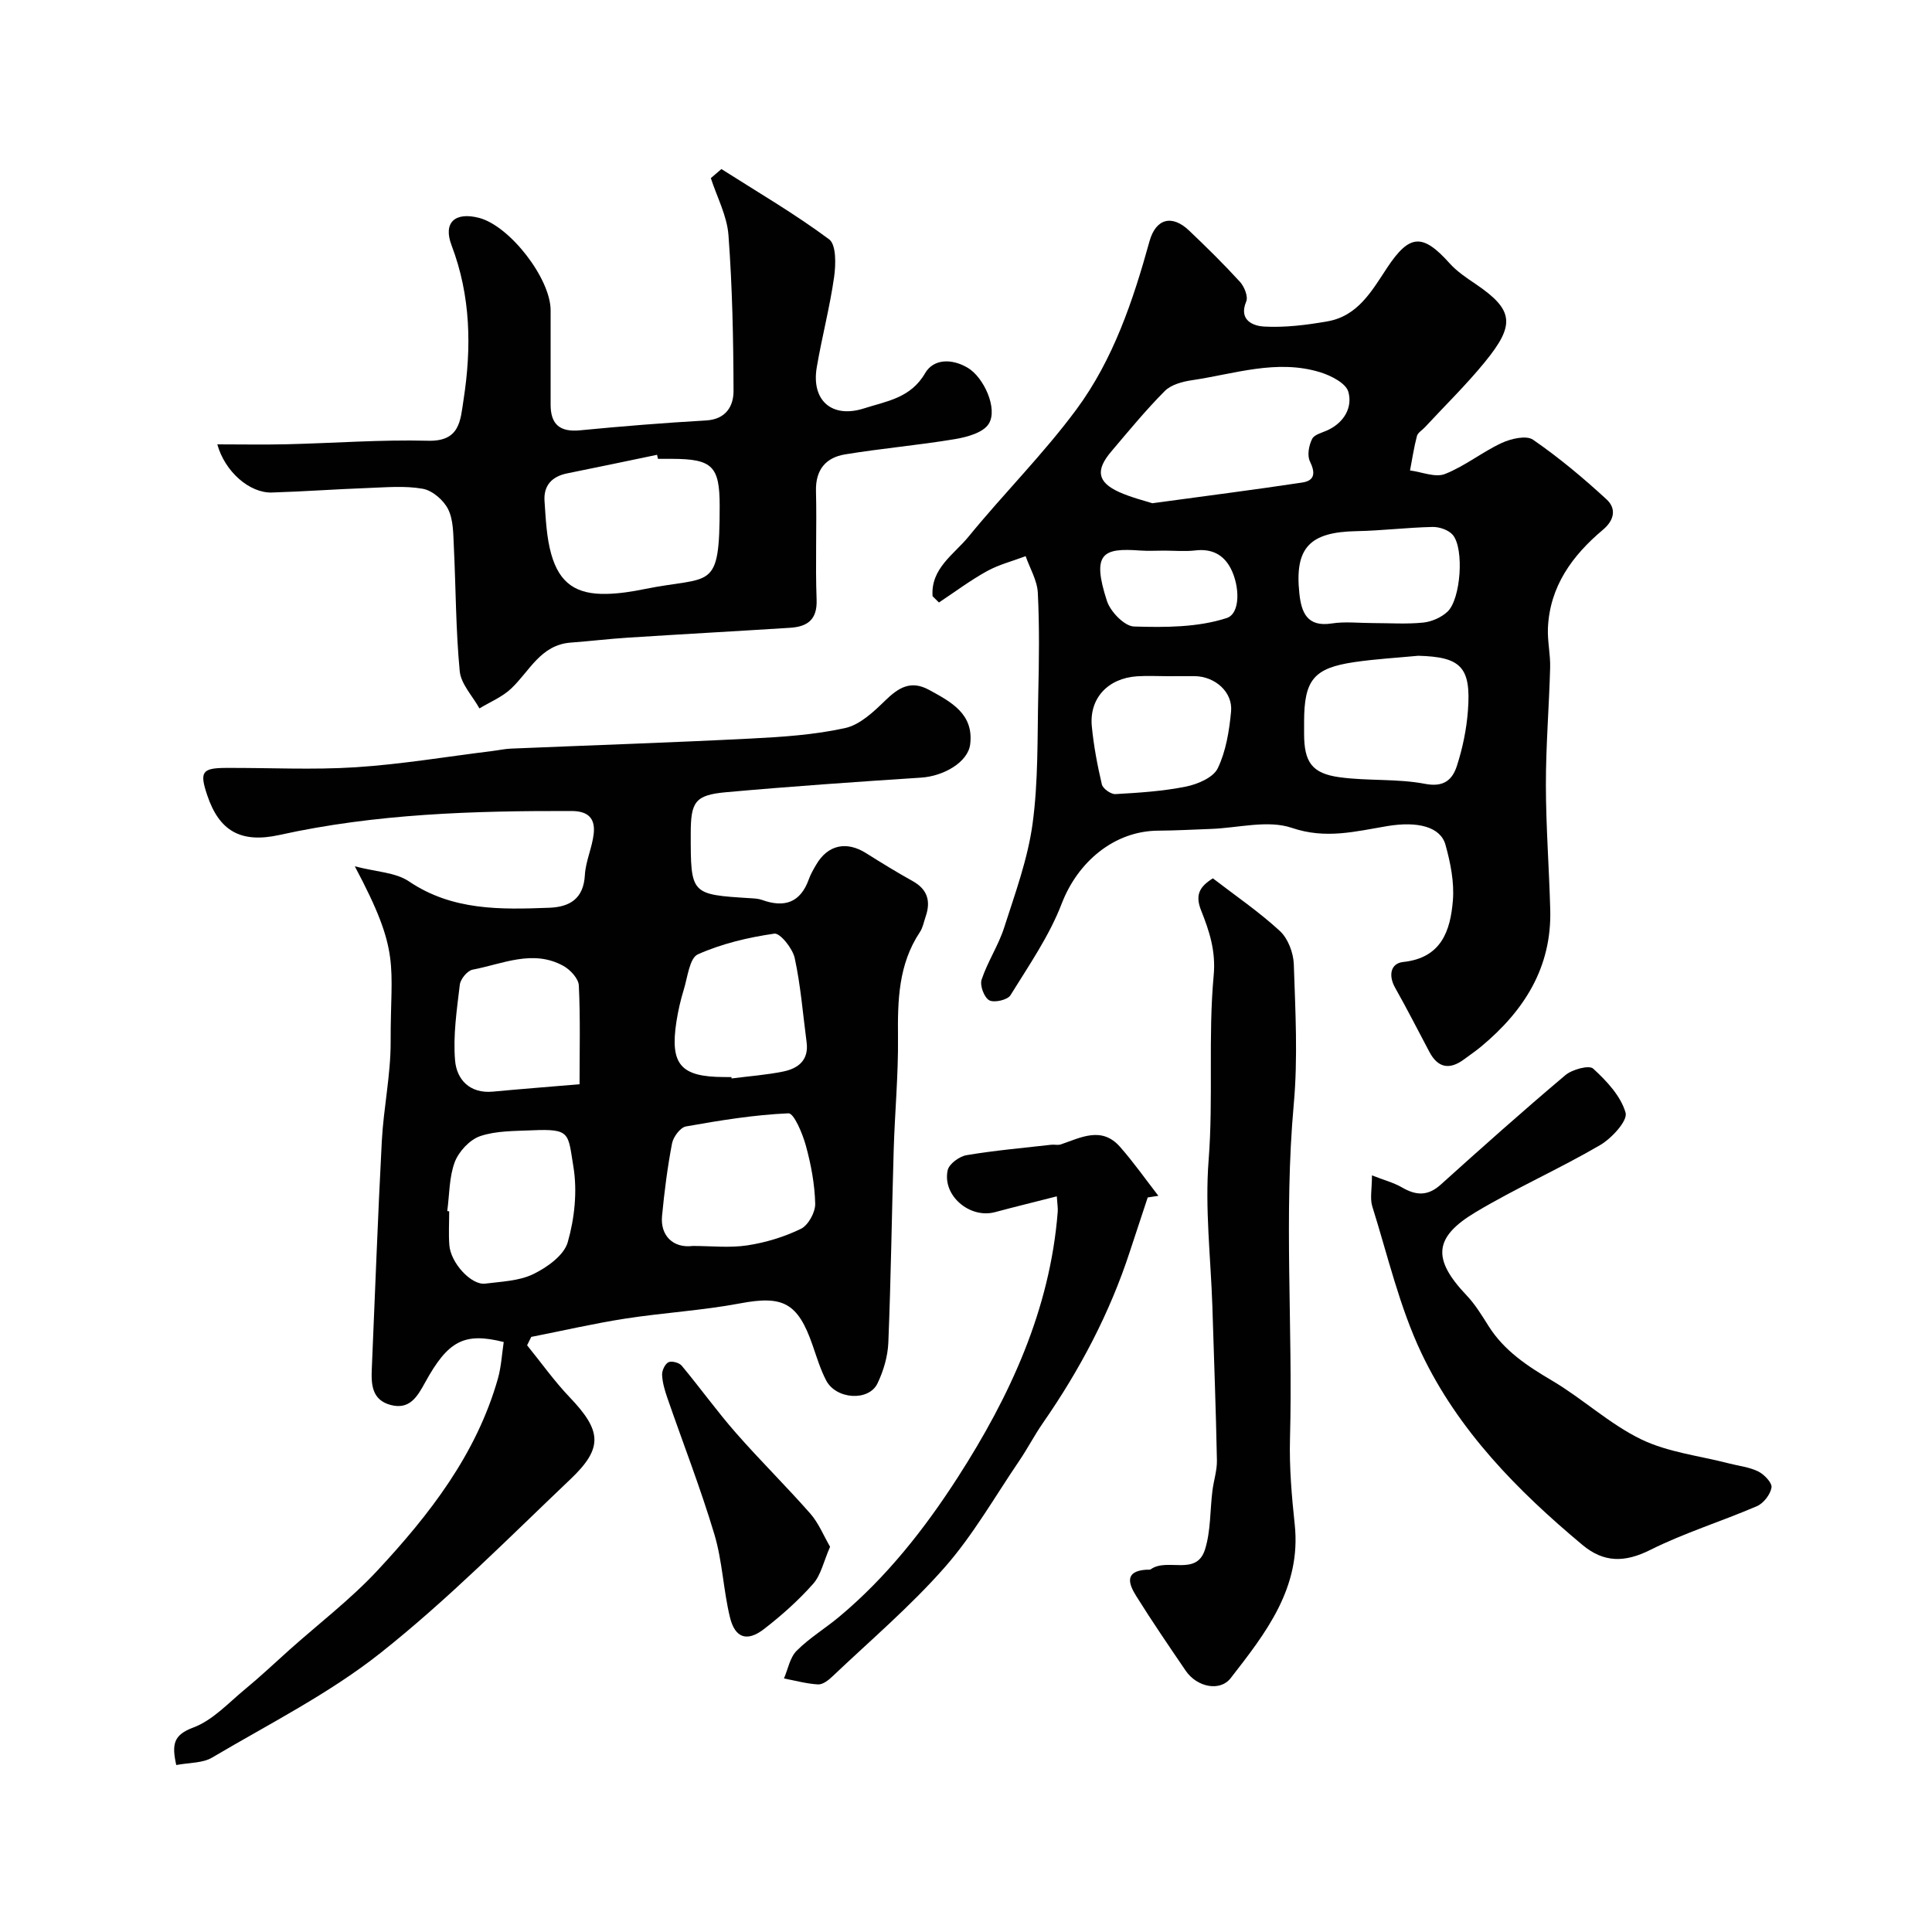
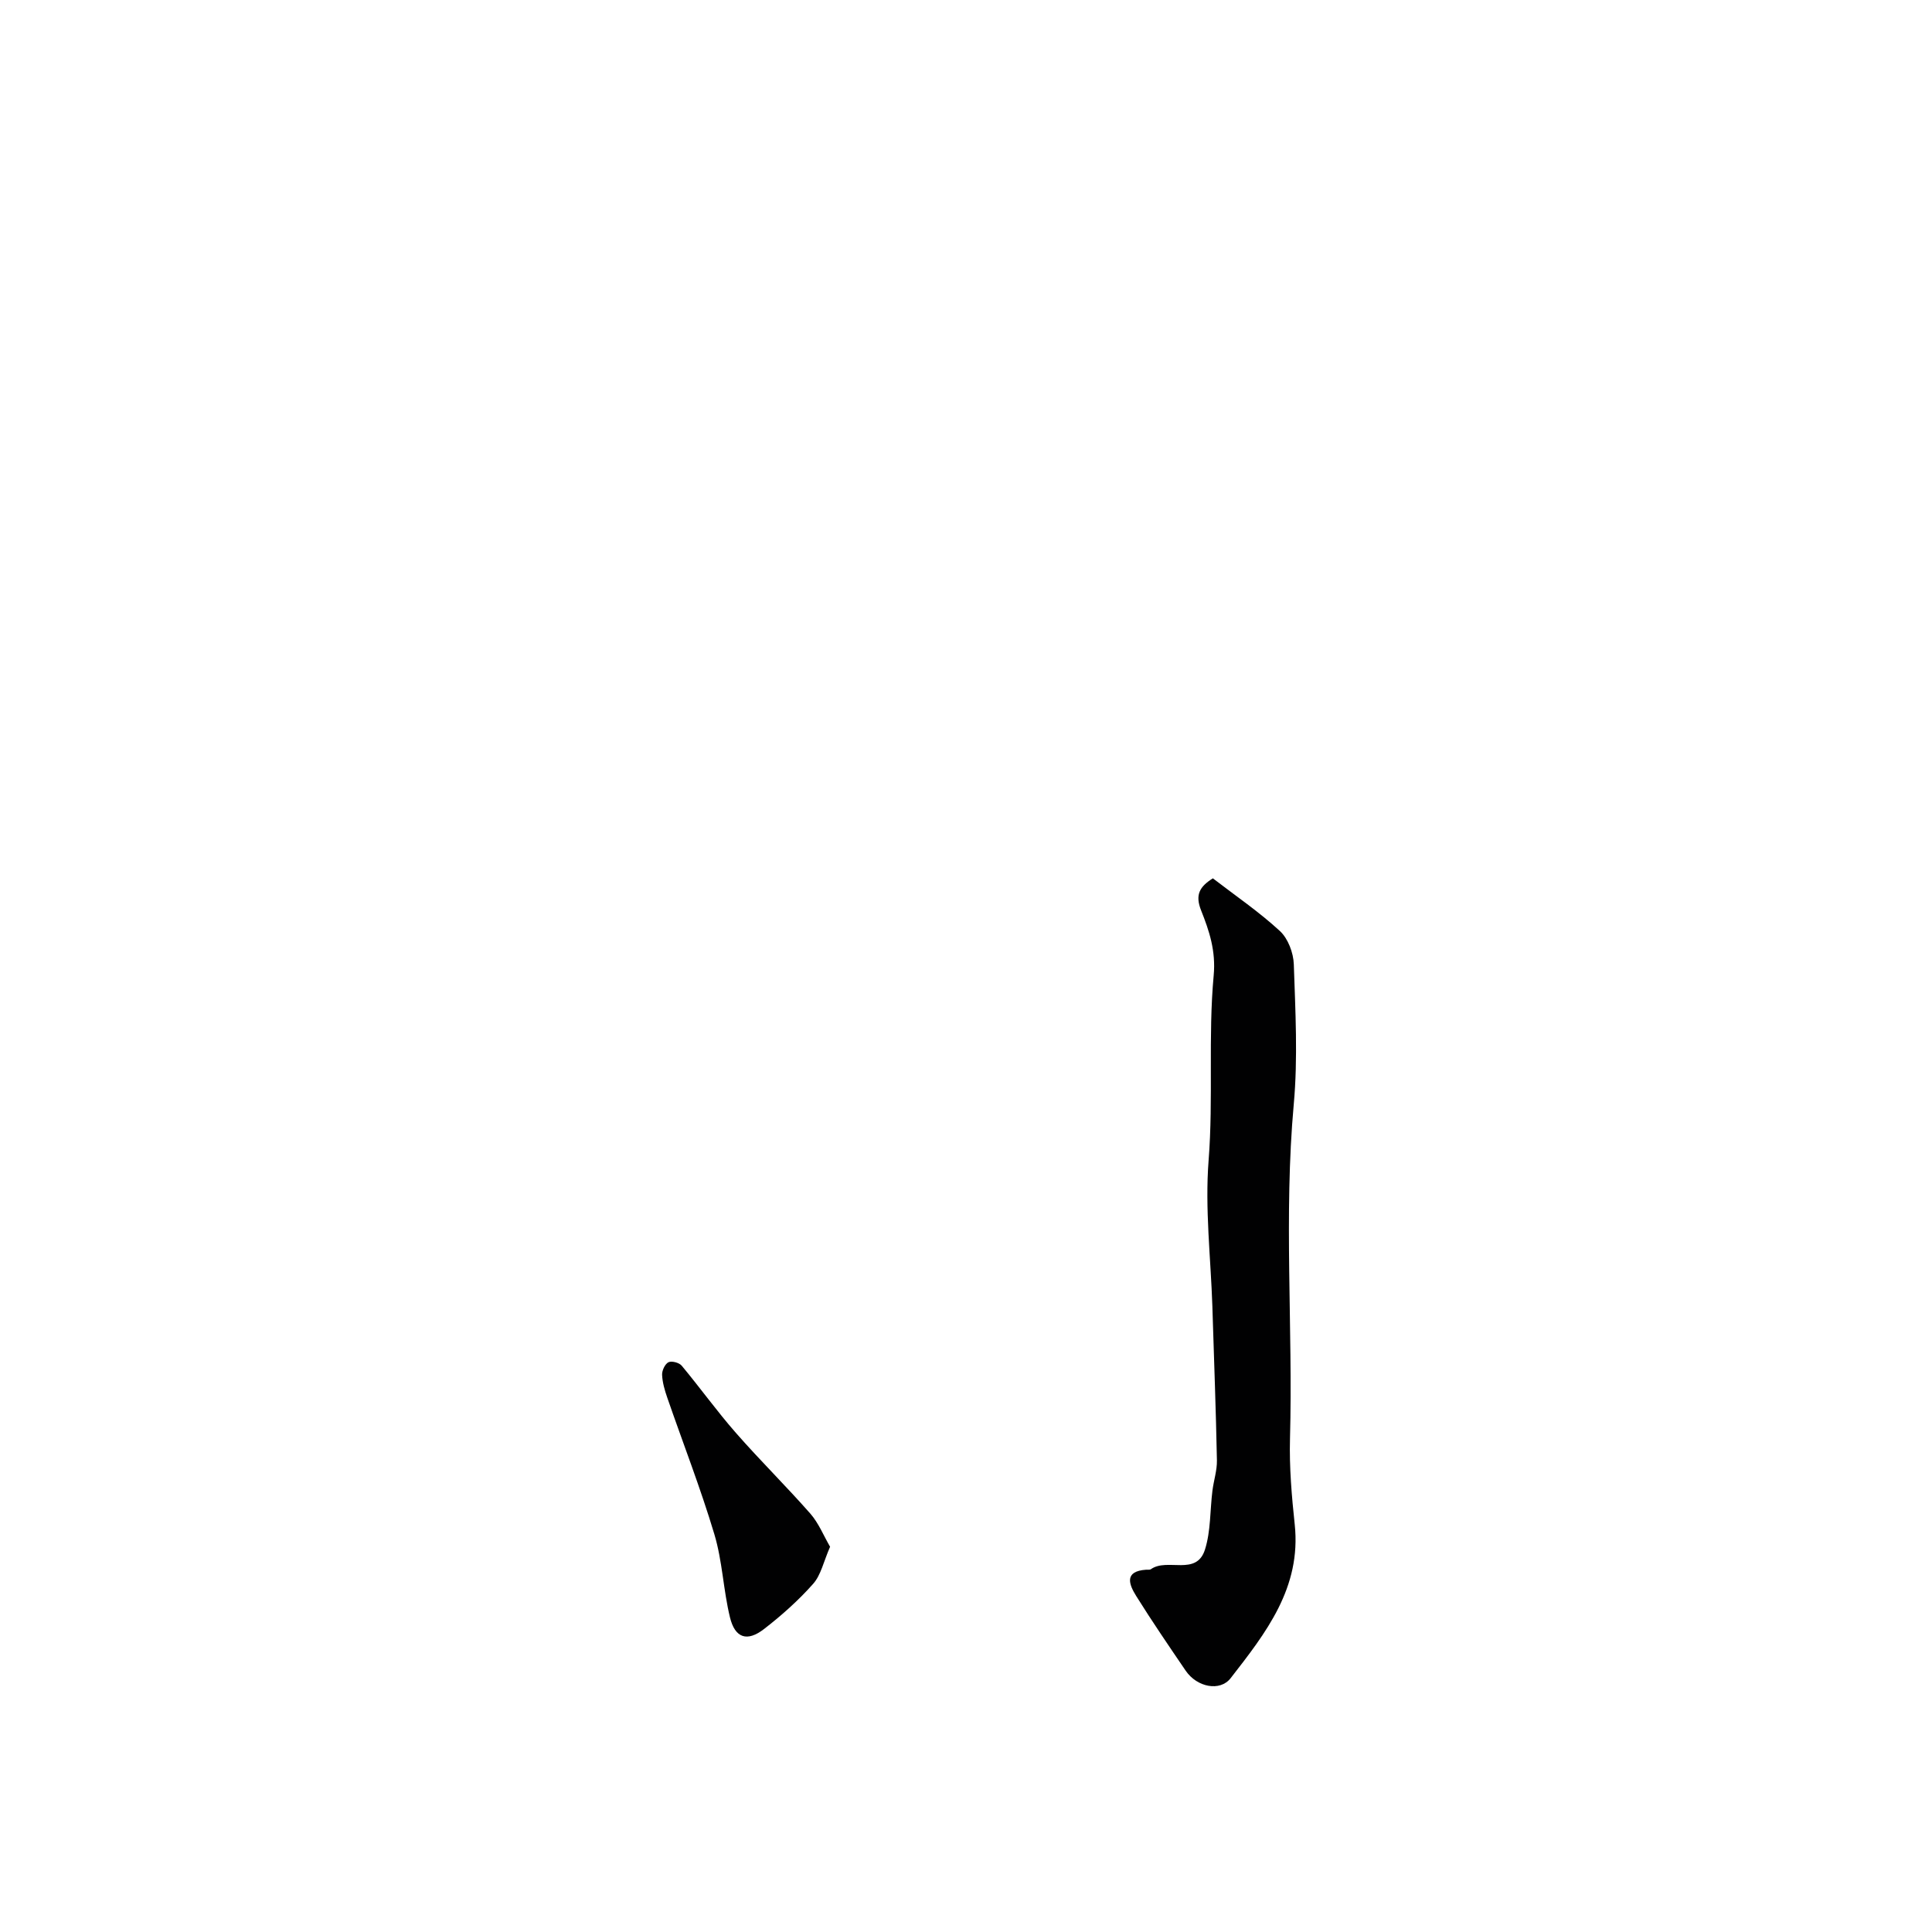
<svg xmlns="http://www.w3.org/2000/svg" enable-background="new 0 0 400 400" viewBox="0 0 400 400">
  <g fill="#010102">
-     <path d="m36.49 365.43c-.94-4.27-.6-6.23 3.52-7.76 4.01-1.49 7.28-5.09 10.73-7.94 3.18-2.62 6.18-5.46 9.25-8.21 6.08-5.42 12.62-10.42 18.15-16.36 10.8-11.6 20.49-24.07 24.94-39.71.7-2.47.83-5.1 1.21-7.6-8.16-2.04-11.52-.31-16.31 8.44-1.61 2.94-3.22 5.63-7.11 4.59-3.88-1.04-4.04-4.24-3.89-7.53.68-15.7 1.24-31.41 2.07-47.1.36-6.87 1.85-13.7 1.83-20.55-.05-16.29 2.21-18.23-7.42-36.34 4.42 1.16 8.41 1.24 11.19 3.11 9.03 6.1 19 5.85 29.08 5.47 4.22-.16 7.09-1.86 7.36-6.76.16-2.88 1.51-5.67 1.83-8.56.34-3.08-1.03-4.7-4.58-4.71-20.31-.05-40.53.55-60.48 4.96-8.06 1.78-12.48-.87-14.95-8.21-1.62-4.81-1.11-5.64 3.76-5.67 9-.05 18.03.44 26.99-.14 9.46-.61 18.85-2.2 28.27-3.36 1.3-.16 2.6-.45 3.9-.5 16.53-.69 33.07-1.24 49.6-2.08 6.55-.33 13.17-.77 19.54-2.17 3.05-.67 5.89-3.35 8.28-5.68 2.76-2.69 5.31-4.29 9.08-2.24 4.56 2.49 9.29 4.95 8.54 11.25-.44 3.72-5.48 6.63-10.17 6.93-13.47.88-26.93 1.81-40.37 3.02-6.42.58-7.32 1.98-7.32 8.54-.01 12.64-.01 12.63 12.29 13.4.82.05 1.68.08 2.44.35 4.63 1.68 7.97.61 9.72-4.27.38-1.07.97-2.08 1.55-3.06 2.38-4.06 6.24-4.9 10.29-2.35 3.17 1.99 6.36 3.96 9.64 5.78 3.12 1.73 3.8 4.19 2.7 7.38-.37 1.07-.57 2.26-1.18 3.18-4.46 6.69-4.62 14.15-4.54 21.83.08 7.76-.66 15.53-.89 23.3-.4 13.29-.57 26.59-1.11 39.88-.12 2.85-1 5.84-2.24 8.43-1.8 3.78-8.59 3.34-10.64-.62-1.19-2.29-1.95-4.82-2.8-7.27-3.06-8.85-6.16-10.34-15.01-8.67-7.86 1.48-15.9 1.93-23.81 3.16-6.51 1.01-12.95 2.51-19.43 3.78-.29.58-.57 1.16-.86 1.74 2.92 3.59 5.61 7.4 8.8 10.74 6.6 6.92 7.02 10.47.21 16.95-12.87 12.24-25.42 24.95-39.3 35.96-10.65 8.45-23.07 14.7-34.86 21.67-1.98 1.21-4.72 1.06-7.49 1.58zm106.95-107.47c3.77 0 7.61.44 11.29-.12 3.8-.58 7.65-1.75 11.1-3.43 1.52-.75 2.99-3.43 2.95-5.19-.1-4.03-.86-8.11-1.93-12.01-.68-2.49-2.47-6.76-3.61-6.71-7.11.31-14.2 1.47-21.23 2.72-1.16.21-2.61 2.16-2.87 3.5-.95 4.96-1.59 9.99-2.07 15.01-.4 4.07 2.29 6.75 6.37 6.23zm-50.84-7.22c.13.02.27.04.4.05 0 2.33-.14 4.67.03 6.99.28 3.72 4.56 8.35 7.43 7.98 3.37-.43 7-.54 9.95-1.97 2.86-1.39 6.35-3.88 7.13-6.59 1.42-4.95 2.01-10.57 1.18-15.62-1.15-6.99-.54-7.92-8.61-7.56-3.6.16-7.39.08-10.71 1.21-2.16.74-4.41 3.17-5.25 5.37-1.17 3.14-1.09 6.74-1.55 10.14zm58.83-27.74c.01.09.03.19.04.28 3.57-.46 7.17-.72 10.68-1.43 3.1-.63 5.34-2.35 4.85-6.06-.77-5.82-1.22-11.7-2.46-17.42-.43-2-3.03-5.24-4.22-5.07-5.4.78-10.89 2.07-15.84 4.29-1.73.78-2.12 4.75-2.92 7.33-.67 2.17-1.17 4.4-1.52 6.64-1.35 8.85.89 11.41 9.88 11.43.51.01 1.01.01 1.51.01zm-31.44 1.48c0-6.87.18-13.68-.15-20.46-.07-1.41-1.75-3.23-3.16-4.02-6.33-3.52-12.61-.42-18.84.76-1.07.2-2.5 1.94-2.64 3.1-.62 5.22-1.42 10.53-.98 15.71.33 3.91 3.02 6.89 7.82 6.44 5.74-.54 11.48-.98 17.95-1.53z" />
-     <path d="m193.08 123.44c-.42-5.75 4.45-8.66 7.48-12.37 7.28-8.92 15.5-17.1 22.32-26.33 7.61-10.31 11.7-22.46 15.11-34.78 1.31-4.73 4.67-5.58 8.18-2.24 3.62 3.44 7.19 6.95 10.55 10.63.9.99 1.73 3.04 1.3 4.06-1.69 4.03 1.67 5.09 3.67 5.2 4.36.24 8.83-.32 13.16-1.08 6.3-1.1 9.19-6.33 12.35-11.11 4.64-7 7.35-7.12 12.93-.9 1.51 1.68 3.48 3 5.38 4.28 7.92 5.37 8.24 8.41 1.92 16.15-3.86 4.73-8.26 9.02-12.42 13.51-.56.61-1.47 1.12-1.65 1.82-.62 2.34-.97 4.74-1.43 7.12 2.43.31 5.22 1.52 7.22.74 4.13-1.62 7.72-4.55 11.76-6.43 1.92-.89 5.1-1.63 6.49-.67 5.37 3.7 10.42 7.93 15.22 12.35 1.99 1.83 1.73 4.22-.77 6.31-6.32 5.31-11.01 11.72-11.37 20.37-.11 2.71.54 5.46.46 8.18-.22 8.1-.89 16.19-.88 24.29.01 8.6.67 17.19.9 25.79.33 12-5.44 20.98-14.32 28.36-1.13.94-2.35 1.76-3.53 2.64-2.96 2.19-5.38 1.82-7.16-1.53-2.36-4.44-4.63-8.92-7.1-13.29-1.44-2.55-.95-5.06 1.66-5.34 7.93-.84 9.77-6.47 10.29-12.68.32-3.81-.49-7.85-1.53-11.59-1.04-3.73-5.76-4.92-12.09-3.86-6.52 1.09-12.7 2.75-19.72.36-4.98-1.69-11.12.02-16.74.22-3.64.13-7.28.34-10.92.36-9.14.05-16.67 6.49-19.97 15.07-2.58 6.72-6.81 12.83-10.63 19.01-.6.97-3.37 1.6-4.39 1.04-1.05-.58-1.98-3.07-1.58-4.27 1.22-3.69 3.47-7.05 4.66-10.75 2.27-7.08 4.89-14.2 5.89-21.51 1.2-8.81.98-17.83 1.18-26.76.16-7.02.26-14.07-.09-21.08-.13-2.56-1.64-5.06-2.52-7.58-2.67 1.01-5.51 1.73-7.99 3.09-3.46 1.91-6.66 4.31-9.96 6.5-.43-.43-.87-.87-1.32-1.3zm45.5-19.25c11.34-1.55 21.22-2.8 31.05-4.29 2.62-.4 2.72-2.03 1.57-4.39-.6-1.23-.21-3.32.47-4.65.48-.94 2.17-1.29 3.34-1.86 3.35-1.62 5.04-4.73 4.15-7.88-.5-1.78-3.58-3.35-5.8-4.04-9-2.78-17.77.34-26.58 1.64-1.97.29-4.31.91-5.63 2.24-3.93 3.95-7.49 8.29-11.1 12.55-3.26 3.84-2.83 6.32 1.62 8.35 2.6 1.17 5.44 1.85 6.91 2.33zm55.05 31.58c-4.41.42-8.84.67-13.21 1.31-8.44 1.24-10.41 3.68-10.42 12.36v2.49c.01 5.84 1.59 8.2 7.34 8.99 5.86.8 11.94.26 17.72 1.37 3.96.76 5.67-.93 6.58-3.74 1.19-3.68 1.99-7.57 2.28-11.43.68-9-1.44-11.12-10.29-11.35zm-51.74 4.23c-2.16 0-4.34-.12-6.49.02-6.04.41-9.91 4.58-9.35 10.37.39 4.04 1.15 8.07 2.08 12.02.21.87 1.87 2.05 2.8 2 4.9-.28 9.84-.59 14.63-1.56 2.41-.49 5.64-1.87 6.56-3.78 1.71-3.55 2.38-7.75 2.76-11.76.38-4.02-3.3-7.25-7.5-7.32-1.82-.02-3.65.01-5.49.01zm42.3-11c3.49 0 7.01.25 10.46-.1 1.76-.18 3.77-1.06 5.05-2.27 2.74-2.6 3.47-12.97 1.11-15.85-.85-1.04-2.78-1.71-4.2-1.68-5.26.11-10.51.77-15.76.87-9.71.18-12.84 3.43-11.83 12.91.42 3.92 1.6 6.99 6.7 6.2 2.77-.43 5.65-.08 8.47-.08zm-43.18-15c-1.66 0-3.33.1-4.98-.02-7.62-.56-10.09.48-6.85 10.44.72 2.22 3.62 5.22 5.59 5.29 6.42.2 13.21.2 19.2-1.75 2.88-.94 2.72-6.6.86-10.23-1.5-2.92-3.96-4.17-7.35-3.77-2.13.25-4.32.04-6.47.04z" />
-     <path d="m149.36 35c7.49 4.77 15.19 9.26 22.3 14.55 1.5 1.12 1.4 5.24 1.03 7.83-.89 6.27-2.53 12.43-3.59 18.68-1.16 6.86 3.14 10.61 9.76 8.5 4.68-1.5 9.68-2.13 12.67-7.29 1.77-3.05 5.6-3.05 8.85-1.11 3.32 1.98 6.28 8.5 4.32 11.6-1.15 1.82-4.46 2.73-6.96 3.15-7.57 1.27-15.24 1.92-22.8 3.17-3.95.65-6.11 3.17-6 7.57.19 7.49-.15 15 .13 22.49.16 4.23-1.97 5.62-5.54 5.84-11.18.71-22.36 1.32-33.54 2.04-3.94.25-7.86.73-11.8 1.02-6.28.46-8.55 5.94-12.38 9.54-1.84 1.73-4.34 2.75-6.55 4.09-1.42-2.57-3.82-5.04-4.08-7.71-.82-8.58-.8-17.24-1.22-25.86-.13-2.6-.08-5.46-1.18-7.67-.93-1.87-3.24-3.87-5.23-4.23-3.71-.67-7.63-.3-11.46-.16-6.6.24-13.2.73-19.8.93-4.59.14-9.71-4.27-11.3-9.97 4.9 0 9.63.09 14.35-.02 9.76-.23 19.53-.98 29.28-.73 6.64.18 6.69-4.21 7.35-8.46 1.68-10.84 1.51-21.51-2.48-32-1.8-4.74.73-6.97 5.7-5.68 6.36 1.66 14.81 12.56 14.81 19.14 0 6.5.01 13 0 19.5-.01 4.13 1.92 5.75 6.11 5.34 8.68-.84 17.37-1.54 26.07-2.04 4.13-.23 5.7-2.98 5.69-6.12-.03-10.76-.25-21.54-1.05-32.26-.3-4-2.38-7.87-3.65-11.79.73-.63 1.46-1.25 2.19-1.88zm-13.14 60c-.06-.28-.12-.56-.18-.84-6.19 1.28-12.38 2.6-18.58 3.84-3.21.64-4.95 2.53-4.72 5.77.26 3.67.4 7.45 1.39 10.96 1.71 6.05 5.19 8.37 11.46 8.23 2.6-.06 5.21-.46 7.76-.98 13.99-2.85 15.65.74 15.65-17.24 0-8.21-1.52-9.71-9.79-9.74-1 0-1.99 0-2.99 0z" />
    <path d="m251.11 181.85c4.7 3.62 9.58 6.94 13.88 10.91 1.69 1.56 2.8 4.52 2.88 6.89.32 9.65.86 19.38-.01 28.96-2.09 23.08-.16 46.16-.78 69.24-.16 5.92.35 11.88.98 17.78 1.39 13.09-5.99 22.46-13.27 31.82-2.2 2.83-6.97 1.87-9.3-1.54-3.48-5.11-6.97-10.22-10.25-15.47-1.49-2.39-2.58-5.14 2.07-5.45.33-.02.75.06.98-.11 3.41-2.41 9.43 1.53 11.19-4.07 1.21-3.84 1.03-8.11 1.54-12.17.26-2.1.97-4.2.93-6.29-.2-10.29-.59-20.58-.91-30.87-.01-.33-.02-.67-.03-1-.34-10.09-1.56-20.26-.78-30.26 1-12.79-.12-25.59 1.05-38.27.47-5.11-.92-9.22-2.6-13.45-1.29-3.23-.32-4.93 2.43-6.65z" />
-     <path d="m284.05 243.35c2.52.99 4.51 1.5 6.21 2.49 2.9 1.69 5.34 1.84 8.02-.57 8.51-7.67 17.06-15.29 25.81-22.67 1.41-1.19 4.9-2.13 5.75-1.36 2.79 2.55 5.74 5.69 6.72 9.14.47 1.66-2.89 5.31-5.29 6.71-8.41 4.91-17.38 8.87-25.73 13.86-8.8 5.25-8.98 9.78-1.9 17.24 1.78 1.87 3.16 4.15 4.55 6.35 3.24 5.14 8.03 8.28 13.16 11.31 6.33 3.74 11.87 8.96 18.42 12.14 5.57 2.7 12.1 3.41 18.21 5 2.04.53 4.22.75 6.07 1.67 1.23.62 2.89 2.36 2.72 3.33-.24 1.44-1.65 3.26-3.03 3.85-7.31 3.15-14.99 5.51-22.08 9.06-5.26 2.63-9.59 2.66-14.01-1.02-13.48-11.25-25.76-23.74-33.34-39.69-4.56-9.6-6.99-20.22-10.2-30.44-.5-1.63-.06-3.57-.06-6.4z" />
-     <path d="m218.8 247.69c-4.65 1.19-8.74 2.18-12.79 3.27-5.22 1.41-10.96-3.44-9.8-8.69.29-1.3 2.41-2.85 3.88-3.1 5.8-.98 11.68-1.49 17.54-2.16.66-.08 1.39.13 1.99-.07 4.16-1.41 8.45-3.81 12.25.48 2.84 3.22 5.32 6.76 7.96 10.16-.74.11-1.47.23-2.21.34-1.23 3.72-2.46 7.43-3.68 11.15-4.17 12.8-10.38 24.55-18.04 35.58-1.76 2.54-3.18 5.31-4.92 7.86-5.03 7.4-9.51 15.3-15.38 21.98-7.13 8.11-15.45 15.18-23.3 22.64-.8.76-1.98 1.67-2.94 1.61-2.36-.13-4.7-.79-7.05-1.23.84-1.94 1.23-4.34 2.63-5.74 2.63-2.64 5.91-4.62 8.79-7.02 9.84-8.21 17.75-18.29 24.56-28.87 10.75-16.7 19.11-34.67 20.7-54.99.06-.81-.09-1.63-.19-3.2z" />
    <path d="m171.86 320.24c-1.35 3.08-1.89 5.86-3.51 7.68-3.04 3.43-6.52 6.53-10.15 9.34-3.5 2.72-6.02 1.91-7.07-2.41-1.38-5.66-1.56-11.64-3.23-17.2-2.86-9.55-6.5-18.87-9.76-28.31-.52-1.51-.99-3.11-1.06-4.69-.04-.89.59-2.24 1.31-2.61.66-.33 2.22.08 2.74.7 3.81 4.57 7.29 9.43 11.21 13.9 5 5.71 10.43 11.05 15.44 16.75 1.72 1.97 2.74 4.55 4.08 6.85z" />
  </g>
</svg>